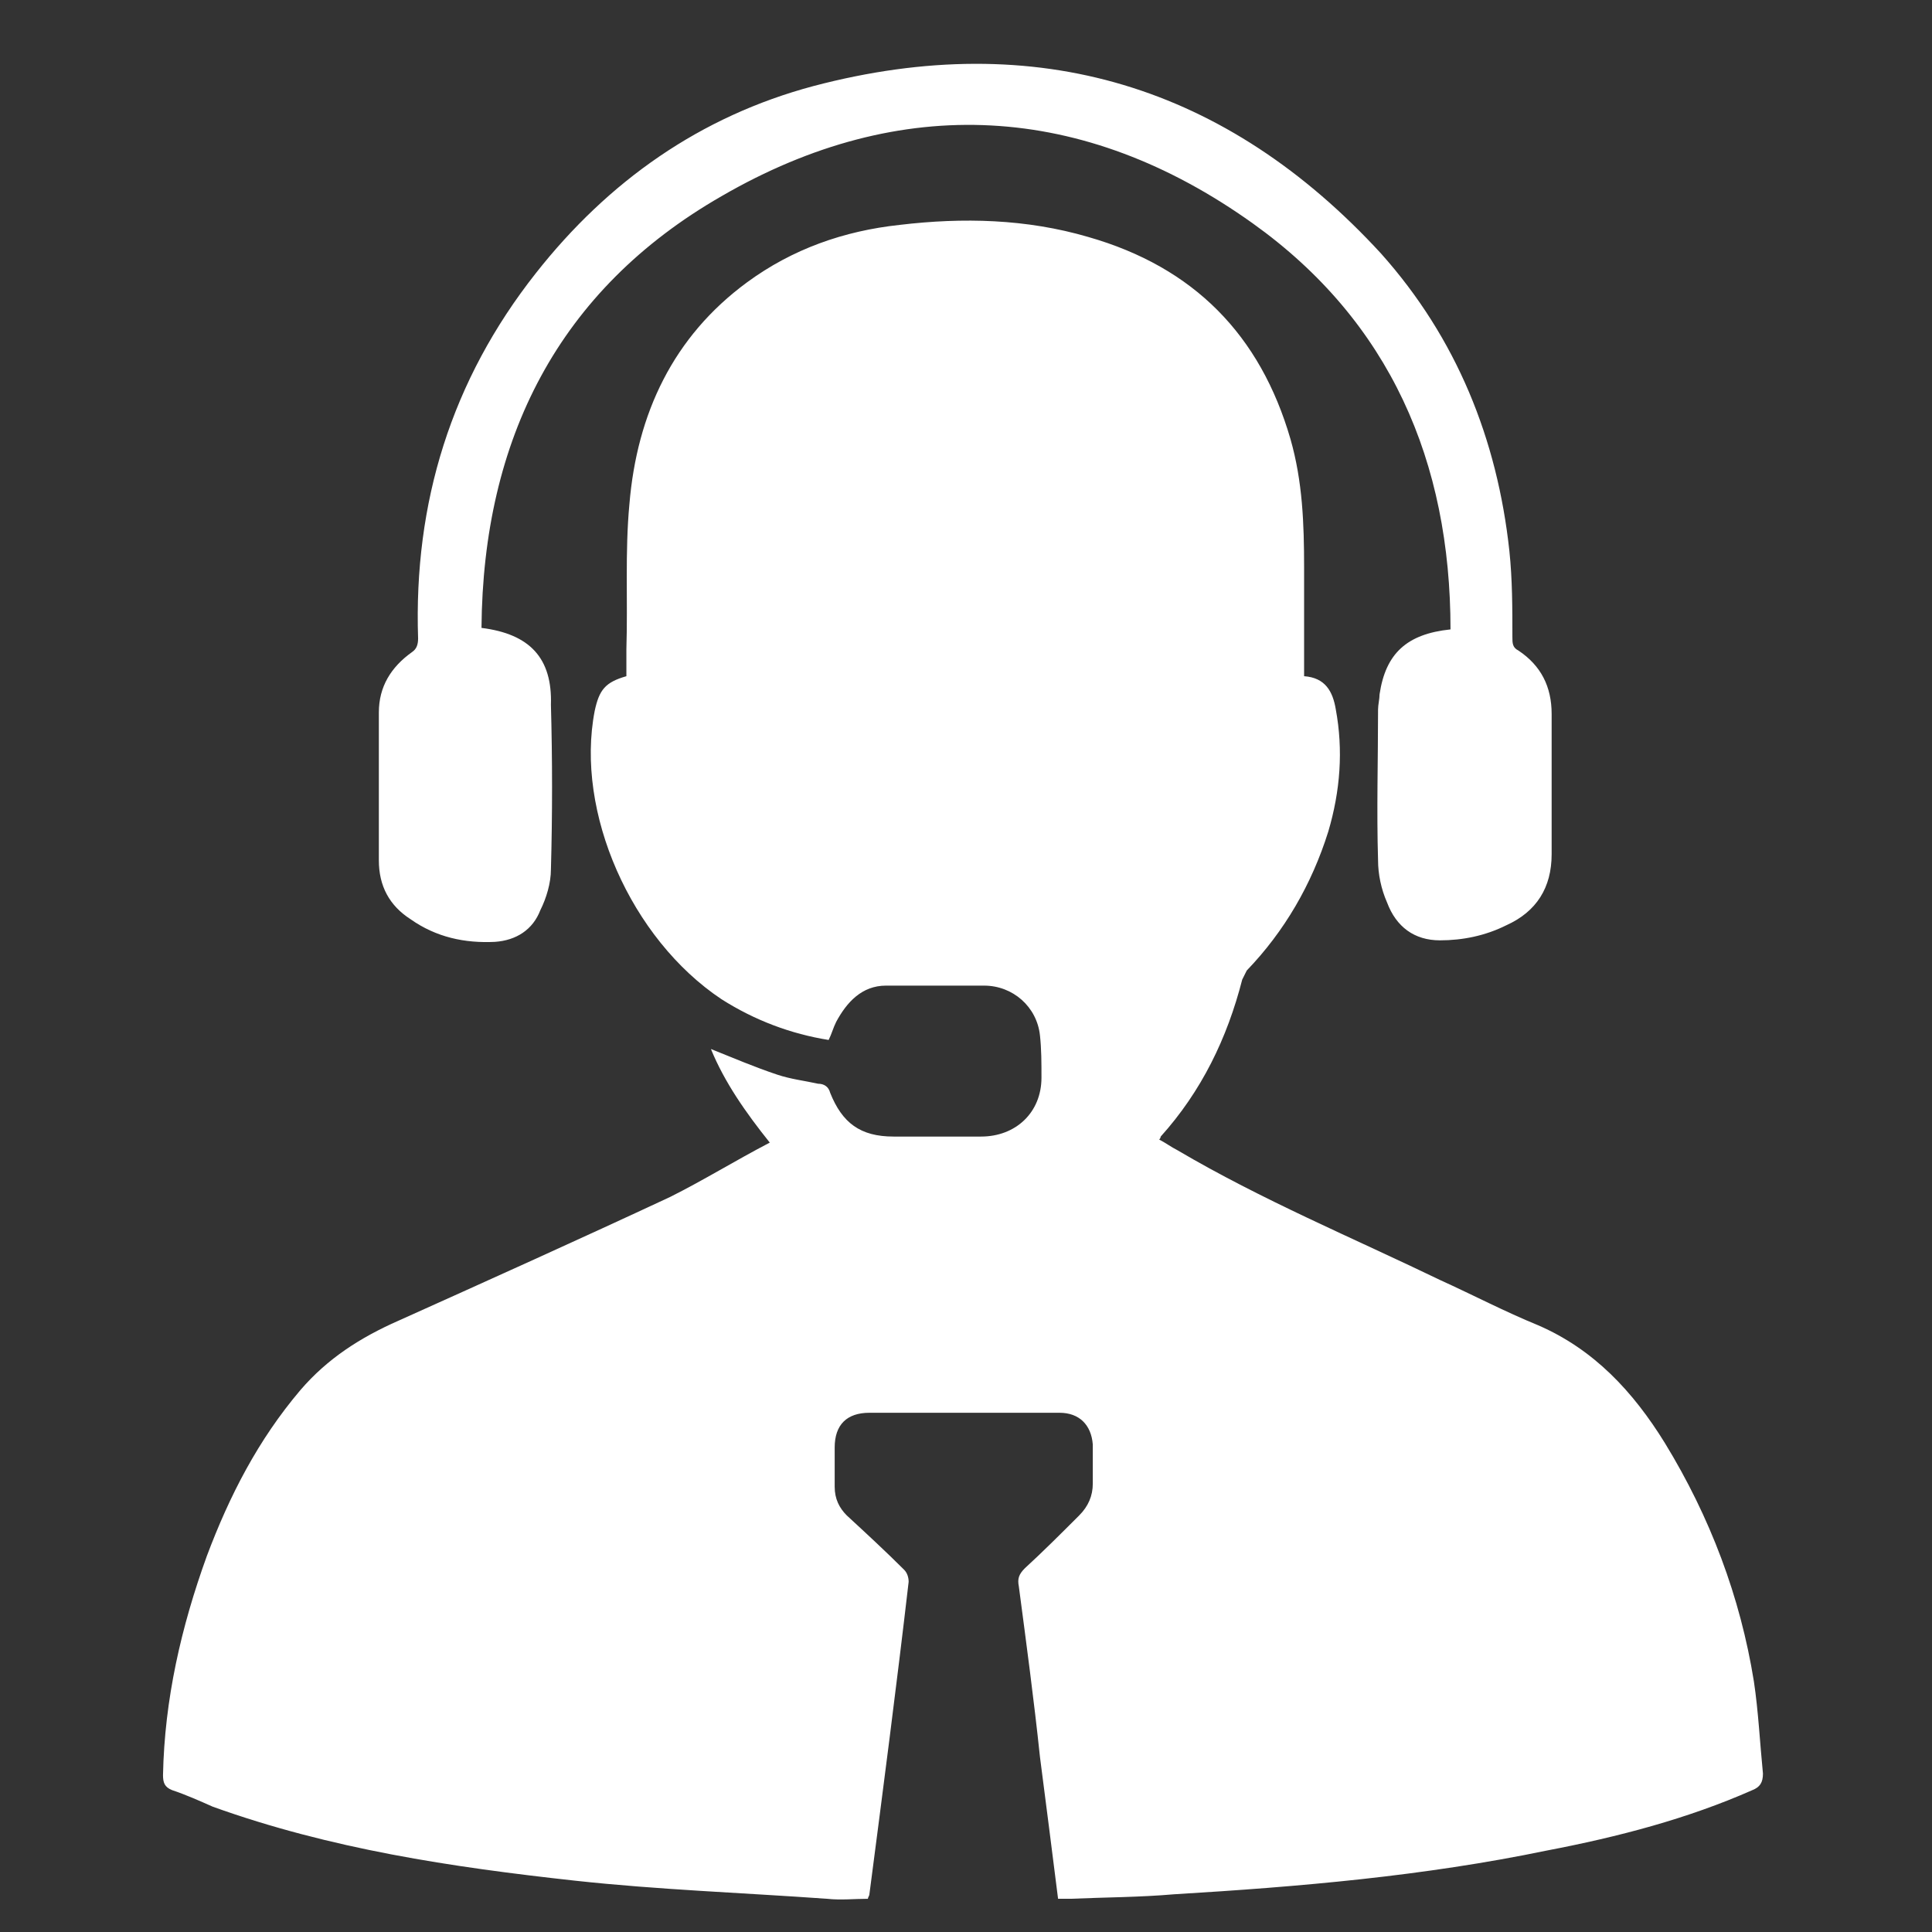
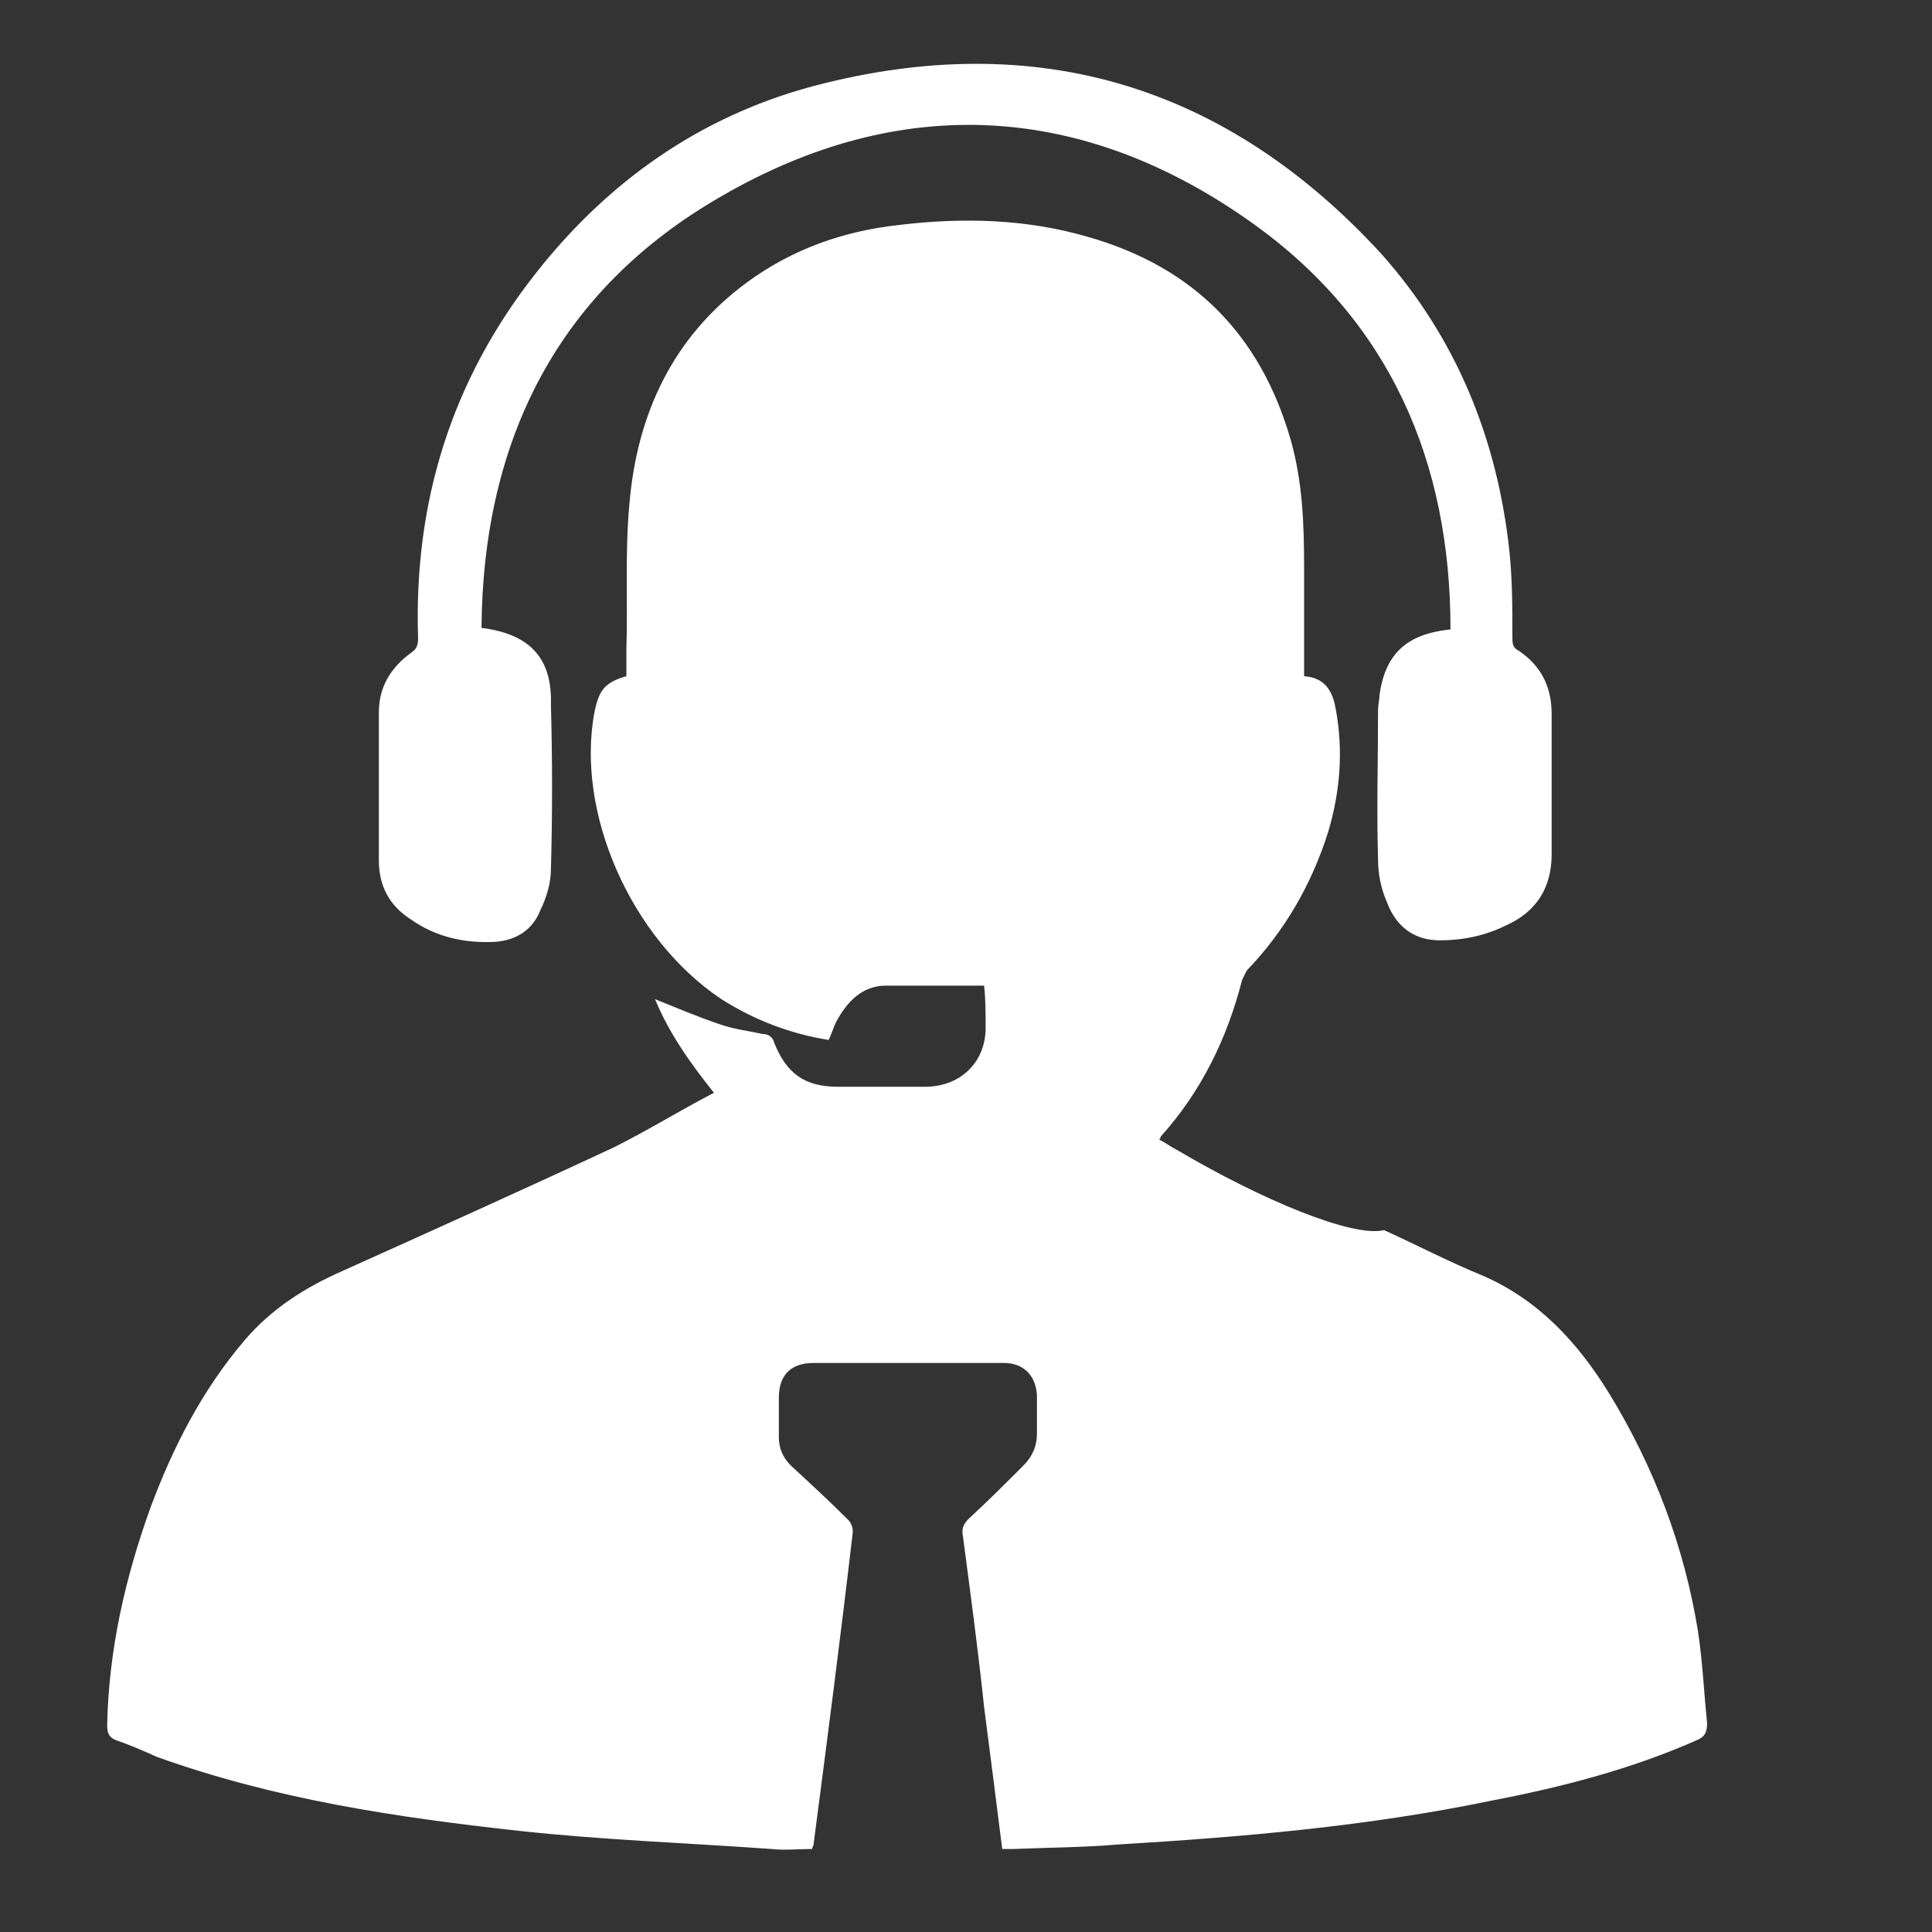
<svg xmlns="http://www.w3.org/2000/svg" version="1.1" id="Layer_1" x="0px" y="0px" viewBox="0 0 128 128" style="enable-background:new 0 0 128 128;" xml:space="preserve">
  <rect x="0" y="0" width="128" height="128" fill="#333333" stroke="none" />
  <style type="text/css">
	.st0{fill:#FFFFFF;}
</style>
  <g id="RuVmi3_00000115501006907359496380000001720055333348694705_">
    <g>
-       <path class="st0" d="M86.4,44.8c0-2.4,0-4.8,0-7.2c0-2.9-0.1-5.7-0.9-8.5c-2-6.9-6.4-11.4-13.4-13.4c-4.1-1.2-8.3-1.3-12.5-0.8    c-3.7,0.4-7.1,1.6-10.1,3.8c-4.9,3.6-7.3,8.7-7.8,14.7c-0.3,3.2-0.1,6.4-0.2,9.6c0,0.6,0,1.2,0,1.8c-1.4,0.4-1.8,0.9-2.1,2.3    c-1.3,6.7,2.4,15.1,8.4,19.1c2.2,1.4,4.6,2.3,7.1,2.7c0.2-0.4,0.3-0.8,0.5-1.2c0.7-1.3,1.7-2.4,3.3-2.4c2.2,0,4.3,0,6.5,0    c1.9,0,3.5,1.4,3.7,3.3c0.1,0.9,0.1,1.8,0.1,2.8c0,2.3-1.7,3.9-4,3.9c-1.9,0-3.9,0-5.8,0c-2.2,0-3.4-0.9-4.2-2.9    c-0.1-0.4-0.4-0.6-0.8-0.6c-0.9-0.2-1.8-0.3-2.7-0.6c-1.5-0.5-2.9-1.1-4.4-1.7c0.9,2.2,2.3,4.2,3.9,6.2c-2.3,1.2-4.4,2.5-6.6,3.6    c-6,2.8-12,5.5-18,8.2c-2.5,1.1-4.7,2.5-6.5,4.6c-2.8,3.3-4.7,7-6.2,11c-1.7,4.7-2.8,9.5-2.9,14.5c0,0.5,0.1,0.8,0.6,1    c0.9,0.3,1.8,0.7,2.7,1.1c7.8,2.8,15.8,4,24,4.9c5.5,0.6,11.1,0.8,16.7,1.2c0.9,0.1,1.8,0,2.7,0c0-0.1,0.1-0.2,0.1-0.3    c0.9-6.9,1.8-13.8,2.6-20.7c0-0.3-0.1-0.6-0.3-0.8c-1.2-1.2-2.5-2.4-3.8-3.6c-0.5-0.5-0.8-1.1-0.8-1.9c0-0.9,0-1.7,0-2.6    c0-1.5,0.8-2.3,2.3-2.3c4.2,0,8.4,0,12.6,0c1.3,0,2.1,0.8,2.2,2.1c0,0.9,0,1.7,0,2.6c0,0.8-0.3,1.5-0.9,2.1    c-1.2,1.2-2.4,2.4-3.6,3.5c-0.4,0.4-0.5,0.7-0.4,1.2c0.5,3.8,1,7.5,1.4,11.3c0.4,3.1,0.8,6.2,1.2,9.4c0.3,0,0.6,0,0.8,0    c2.3-0.1,4.6-0.1,6.9-0.3c8.3-0.5,16.5-1.2,24.7-2.9c4.7-0.9,9.3-2.1,13.6-4c0.5-0.2,0.7-0.5,0.7-1.1c-0.2-2-0.3-4.1-0.6-6.1    c-0.9-5.6-2.9-10.9-5.9-15.8c-2.1-3.4-4.7-6.2-8.4-7.8c-2.2-0.9-4.3-2-6.5-3C89.6,82,83.6,79.5,78,76.2c-0.4-0.2-0.8-0.5-1.2-0.7    c0.1-0.1,0.1-0.2,0.1-0.2c2.7-3,4.4-6.5,5.4-10.4c0.1-0.2,0.2-0.4,0.3-0.6c2.5-2.6,4.3-5.7,5.4-9.2c0.8-2.7,1-5.4,0.5-8.1    C88.3,45.8,87.8,44.9,86.4,44.8z M31.9,41.6C32,29.1,37,19.2,47.8,13c11.9-6.9,24-6.2,35.2,1.8c9.1,6.5,13.1,15.8,13.1,26.9    c-2.9,0.3-4.3,1.6-4.7,4.3c0,0.3-0.1,0.7-0.1,1c0,3.3-0.1,6.7,0,10c0,0.9,0.2,1.9,0.6,2.8c0.6,1.6,1.8,2.5,3.5,2.5    c1.5,0,3-0.3,4.4-1c2-0.9,3-2.5,3-4.7c0-3.1,0-6.2,0-9.3c0-1.8-0.7-3.2-2.2-4.2c-0.4-0.2-0.4-0.5-0.4-0.9c0-1.9,0-3.8-0.2-5.7    c-0.8-7.4-3.5-14.1-8.5-19.7C81.3,5.7,68.7,1.8,53.9,5.7c-7.5,2-13.6,6.3-18.4,12.4c-5.6,7.1-8.1,15.2-7.8,24.2    c0,0.4-0.1,0.7-0.4,0.9c-1.4,1-2.2,2.3-2.2,4c0,3.3,0,6.5,0,9.8c0,1.7,0.7,3,2.1,3.9c1.7,1.2,3.6,1.6,5.6,1.5    c1.4-0.1,2.5-0.8,3-2.1c0.4-0.8,0.7-1.8,0.7-2.7c0.1-3.6,0.1-7.3,0-10.9C36.6,43.6,35.1,42,31.9,41.6z" />
+       <path class="st0" d="M86.4,44.8c0-2.4,0-4.8,0-7.2c0-2.9-0.1-5.7-0.9-8.5c-2-6.9-6.4-11.4-13.4-13.4c-4.1-1.2-8.3-1.3-12.5-0.8    c-3.7,0.4-7.1,1.6-10.1,3.8c-4.9,3.6-7.3,8.7-7.8,14.7c-0.3,3.2-0.1,6.4-0.2,9.6c0,0.6,0,1.2,0,1.8c-1.4,0.4-1.8,0.9-2.1,2.3    c-1.3,6.7,2.4,15.1,8.4,19.1c2.2,1.4,4.6,2.3,7.1,2.7c0.2-0.4,0.3-0.8,0.5-1.2c0.7-1.3,1.7-2.4,3.3-2.4c2.2,0,4.3,0,6.5,0    c0.1,0.9,0.1,1.8,0.1,2.8c0,2.3-1.7,3.9-4,3.9c-1.9,0-3.9,0-5.8,0c-2.2,0-3.4-0.9-4.2-2.9    c-0.1-0.4-0.4-0.6-0.8-0.6c-0.9-0.2-1.8-0.3-2.7-0.6c-1.5-0.5-2.9-1.1-4.4-1.7c0.9,2.2,2.3,4.2,3.9,6.2c-2.3,1.2-4.4,2.5-6.6,3.6    c-6,2.8-12,5.5-18,8.2c-2.5,1.1-4.7,2.5-6.5,4.6c-2.8,3.3-4.7,7-6.2,11c-1.7,4.7-2.8,9.5-2.9,14.5c0,0.5,0.1,0.8,0.6,1    c0.9,0.3,1.8,0.7,2.7,1.1c7.8,2.8,15.8,4,24,4.9c5.5,0.6,11.1,0.8,16.7,1.2c0.9,0.1,1.8,0,2.7,0c0-0.1,0.1-0.2,0.1-0.3    c0.9-6.9,1.8-13.8,2.6-20.7c0-0.3-0.1-0.6-0.3-0.8c-1.2-1.2-2.5-2.4-3.8-3.6c-0.5-0.5-0.8-1.1-0.8-1.9c0-0.9,0-1.7,0-2.6    c0-1.5,0.8-2.3,2.3-2.3c4.2,0,8.4,0,12.6,0c1.3,0,2.1,0.8,2.2,2.1c0,0.9,0,1.7,0,2.6c0,0.8-0.3,1.5-0.9,2.1    c-1.2,1.2-2.4,2.4-3.6,3.5c-0.4,0.4-0.5,0.7-0.4,1.2c0.5,3.8,1,7.5,1.4,11.3c0.4,3.1,0.8,6.2,1.2,9.4c0.3,0,0.6,0,0.8,0    c2.3-0.1,4.6-0.1,6.9-0.3c8.3-0.5,16.5-1.2,24.7-2.9c4.7-0.9,9.3-2.1,13.6-4c0.5-0.2,0.7-0.5,0.7-1.1c-0.2-2-0.3-4.1-0.6-6.1    c-0.9-5.6-2.9-10.9-5.9-15.8c-2.1-3.4-4.7-6.2-8.4-7.8c-2.2-0.9-4.3-2-6.5-3C89.6,82,83.6,79.5,78,76.2c-0.4-0.2-0.8-0.5-1.2-0.7    c0.1-0.1,0.1-0.2,0.1-0.2c2.7-3,4.4-6.5,5.4-10.4c0.1-0.2,0.2-0.4,0.3-0.6c2.5-2.6,4.3-5.7,5.4-9.2c0.8-2.7,1-5.4,0.5-8.1    C88.3,45.8,87.8,44.9,86.4,44.8z M31.9,41.6C32,29.1,37,19.2,47.8,13c11.9-6.9,24-6.2,35.2,1.8c9.1,6.5,13.1,15.8,13.1,26.9    c-2.9,0.3-4.3,1.6-4.7,4.3c0,0.3-0.1,0.7-0.1,1c0,3.3-0.1,6.7,0,10c0,0.9,0.2,1.9,0.6,2.8c0.6,1.6,1.8,2.5,3.5,2.5    c1.5,0,3-0.3,4.4-1c2-0.9,3-2.5,3-4.7c0-3.1,0-6.2,0-9.3c0-1.8-0.7-3.2-2.2-4.2c-0.4-0.2-0.4-0.5-0.4-0.9c0-1.9,0-3.8-0.2-5.7    c-0.8-7.4-3.5-14.1-8.5-19.7C81.3,5.7,68.7,1.8,53.9,5.7c-7.5,2-13.6,6.3-18.4,12.4c-5.6,7.1-8.1,15.2-7.8,24.2    c0,0.4-0.1,0.7-0.4,0.9c-1.4,1-2.2,2.3-2.2,4c0,3.3,0,6.5,0,9.8c0,1.7,0.7,3,2.1,3.9c1.7,1.2,3.6,1.6,5.6,1.5    c1.4-0.1,2.5-0.8,3-2.1c0.4-0.8,0.7-1.8,0.7-2.7c0.1-3.6,0.1-7.3,0-10.9C36.6,43.6,35.1,42,31.9,41.6z" />
    </g>
  </g>
</svg>